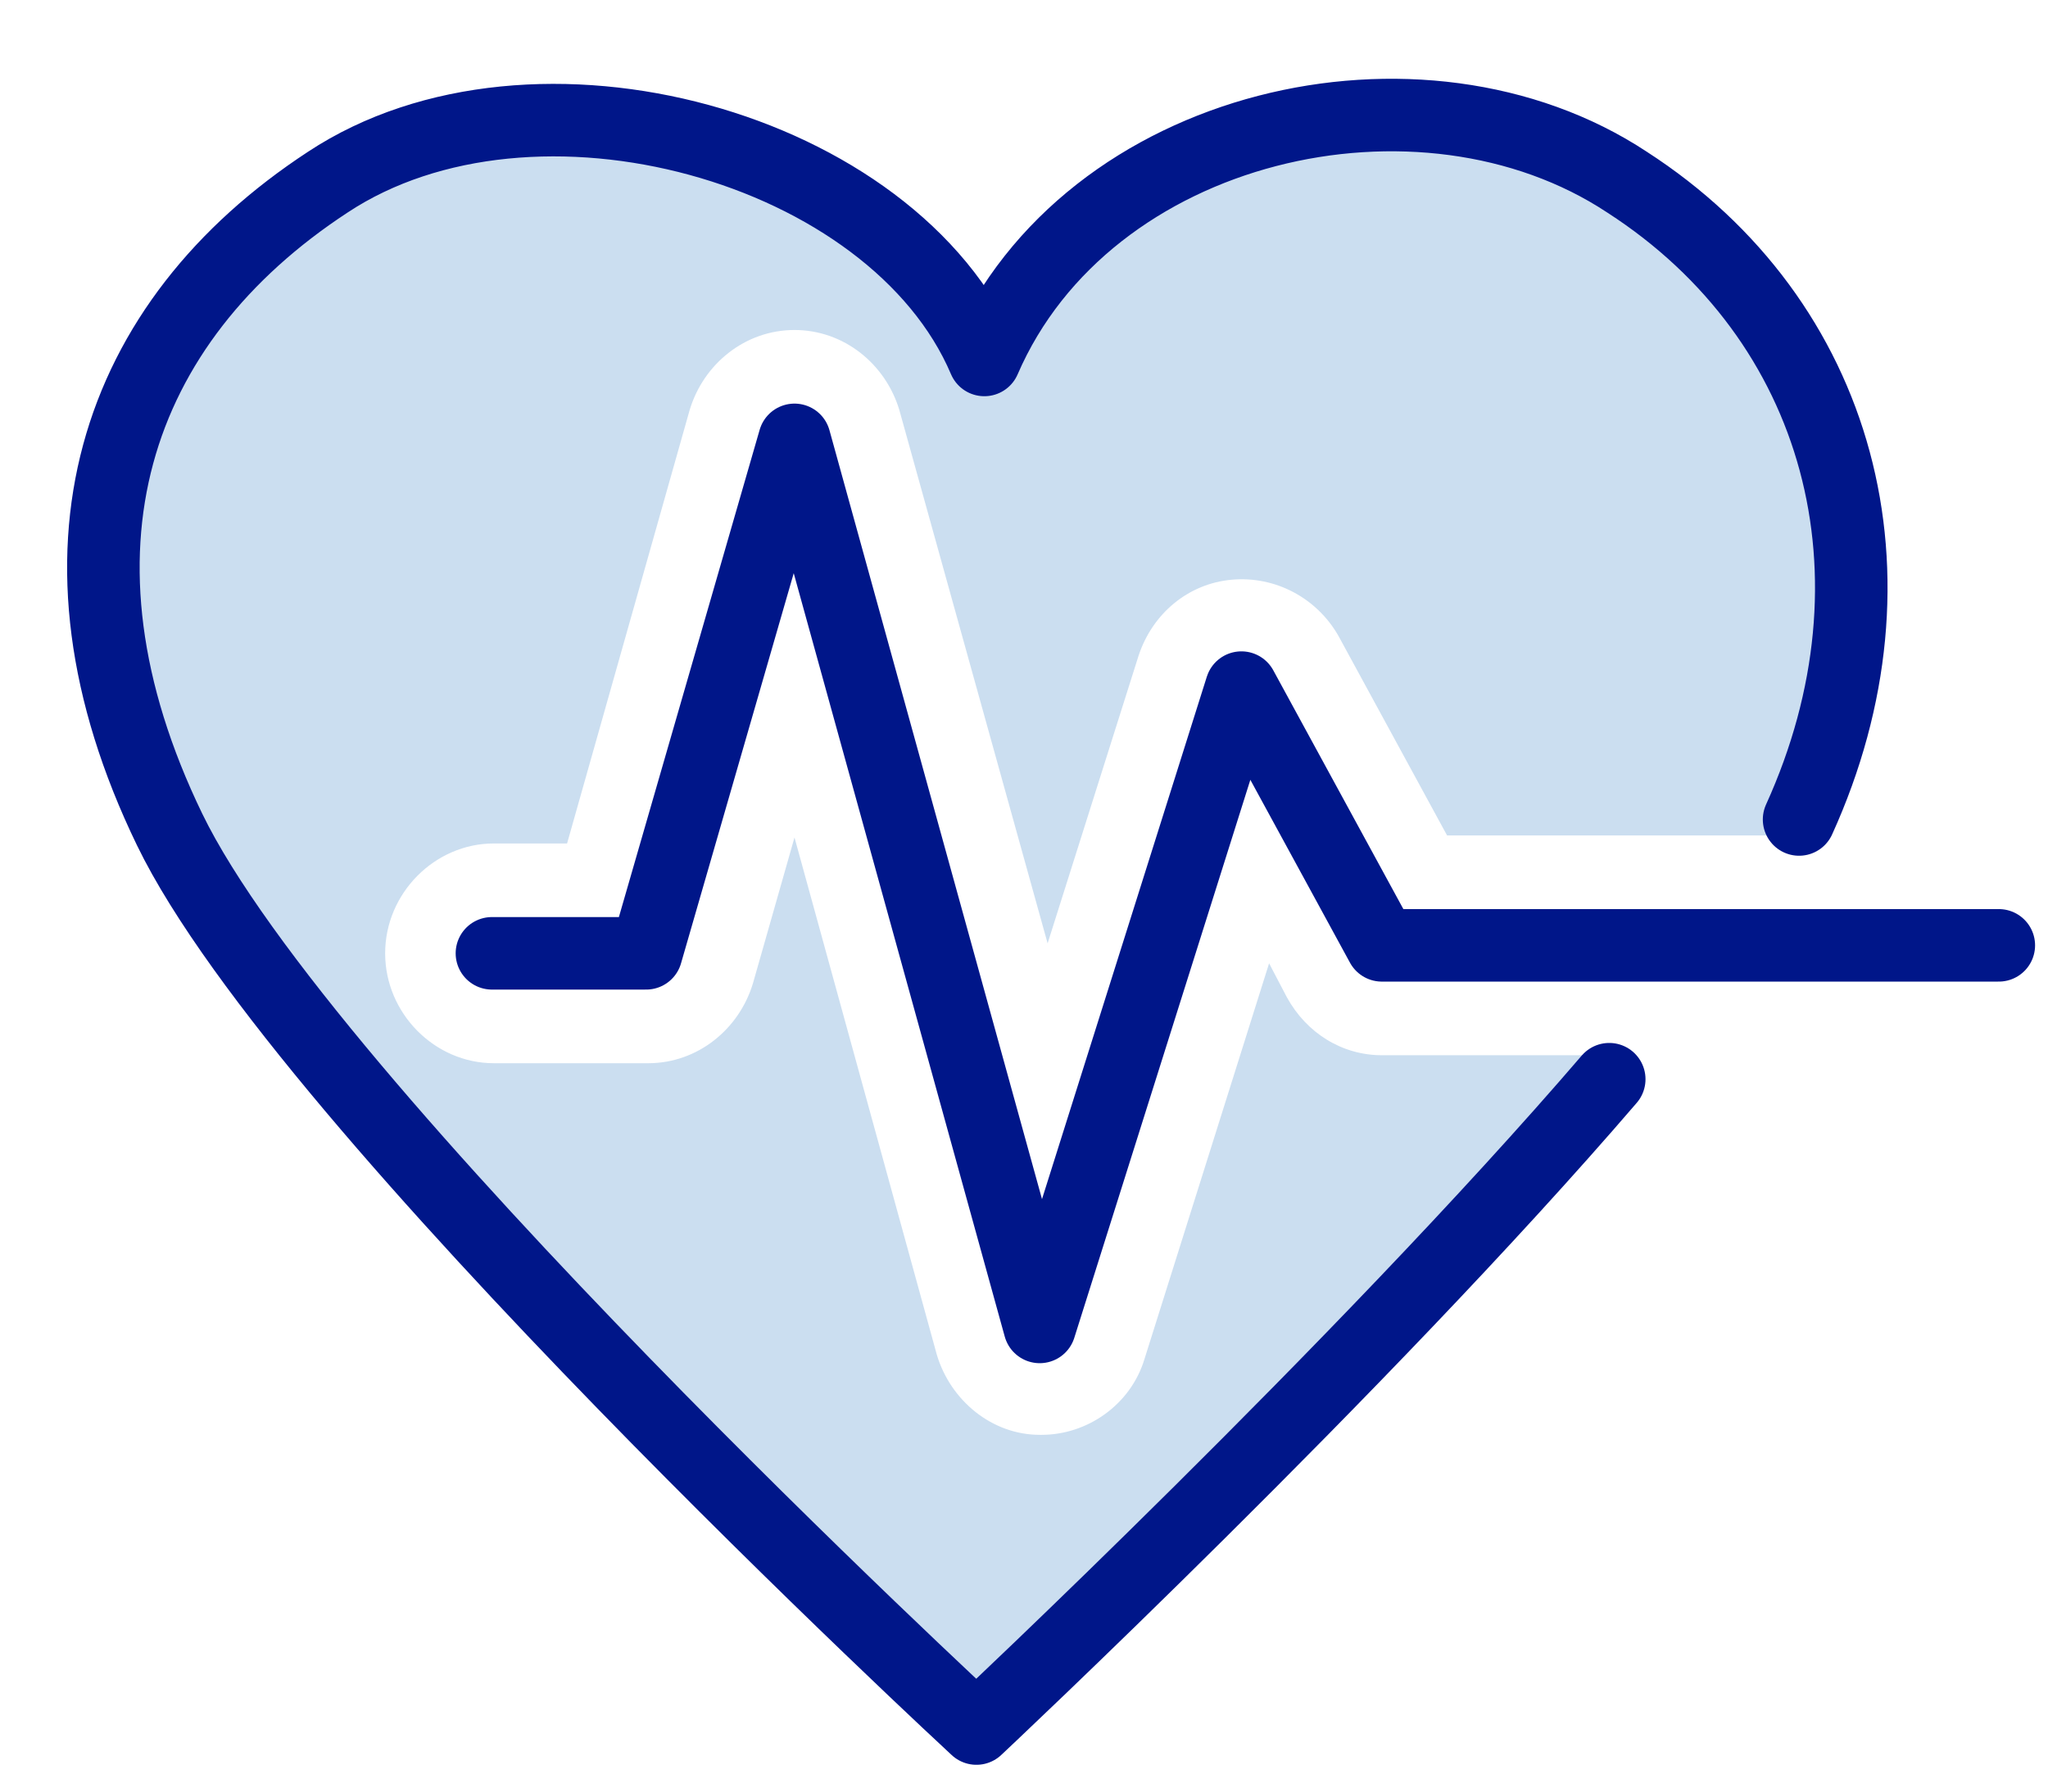
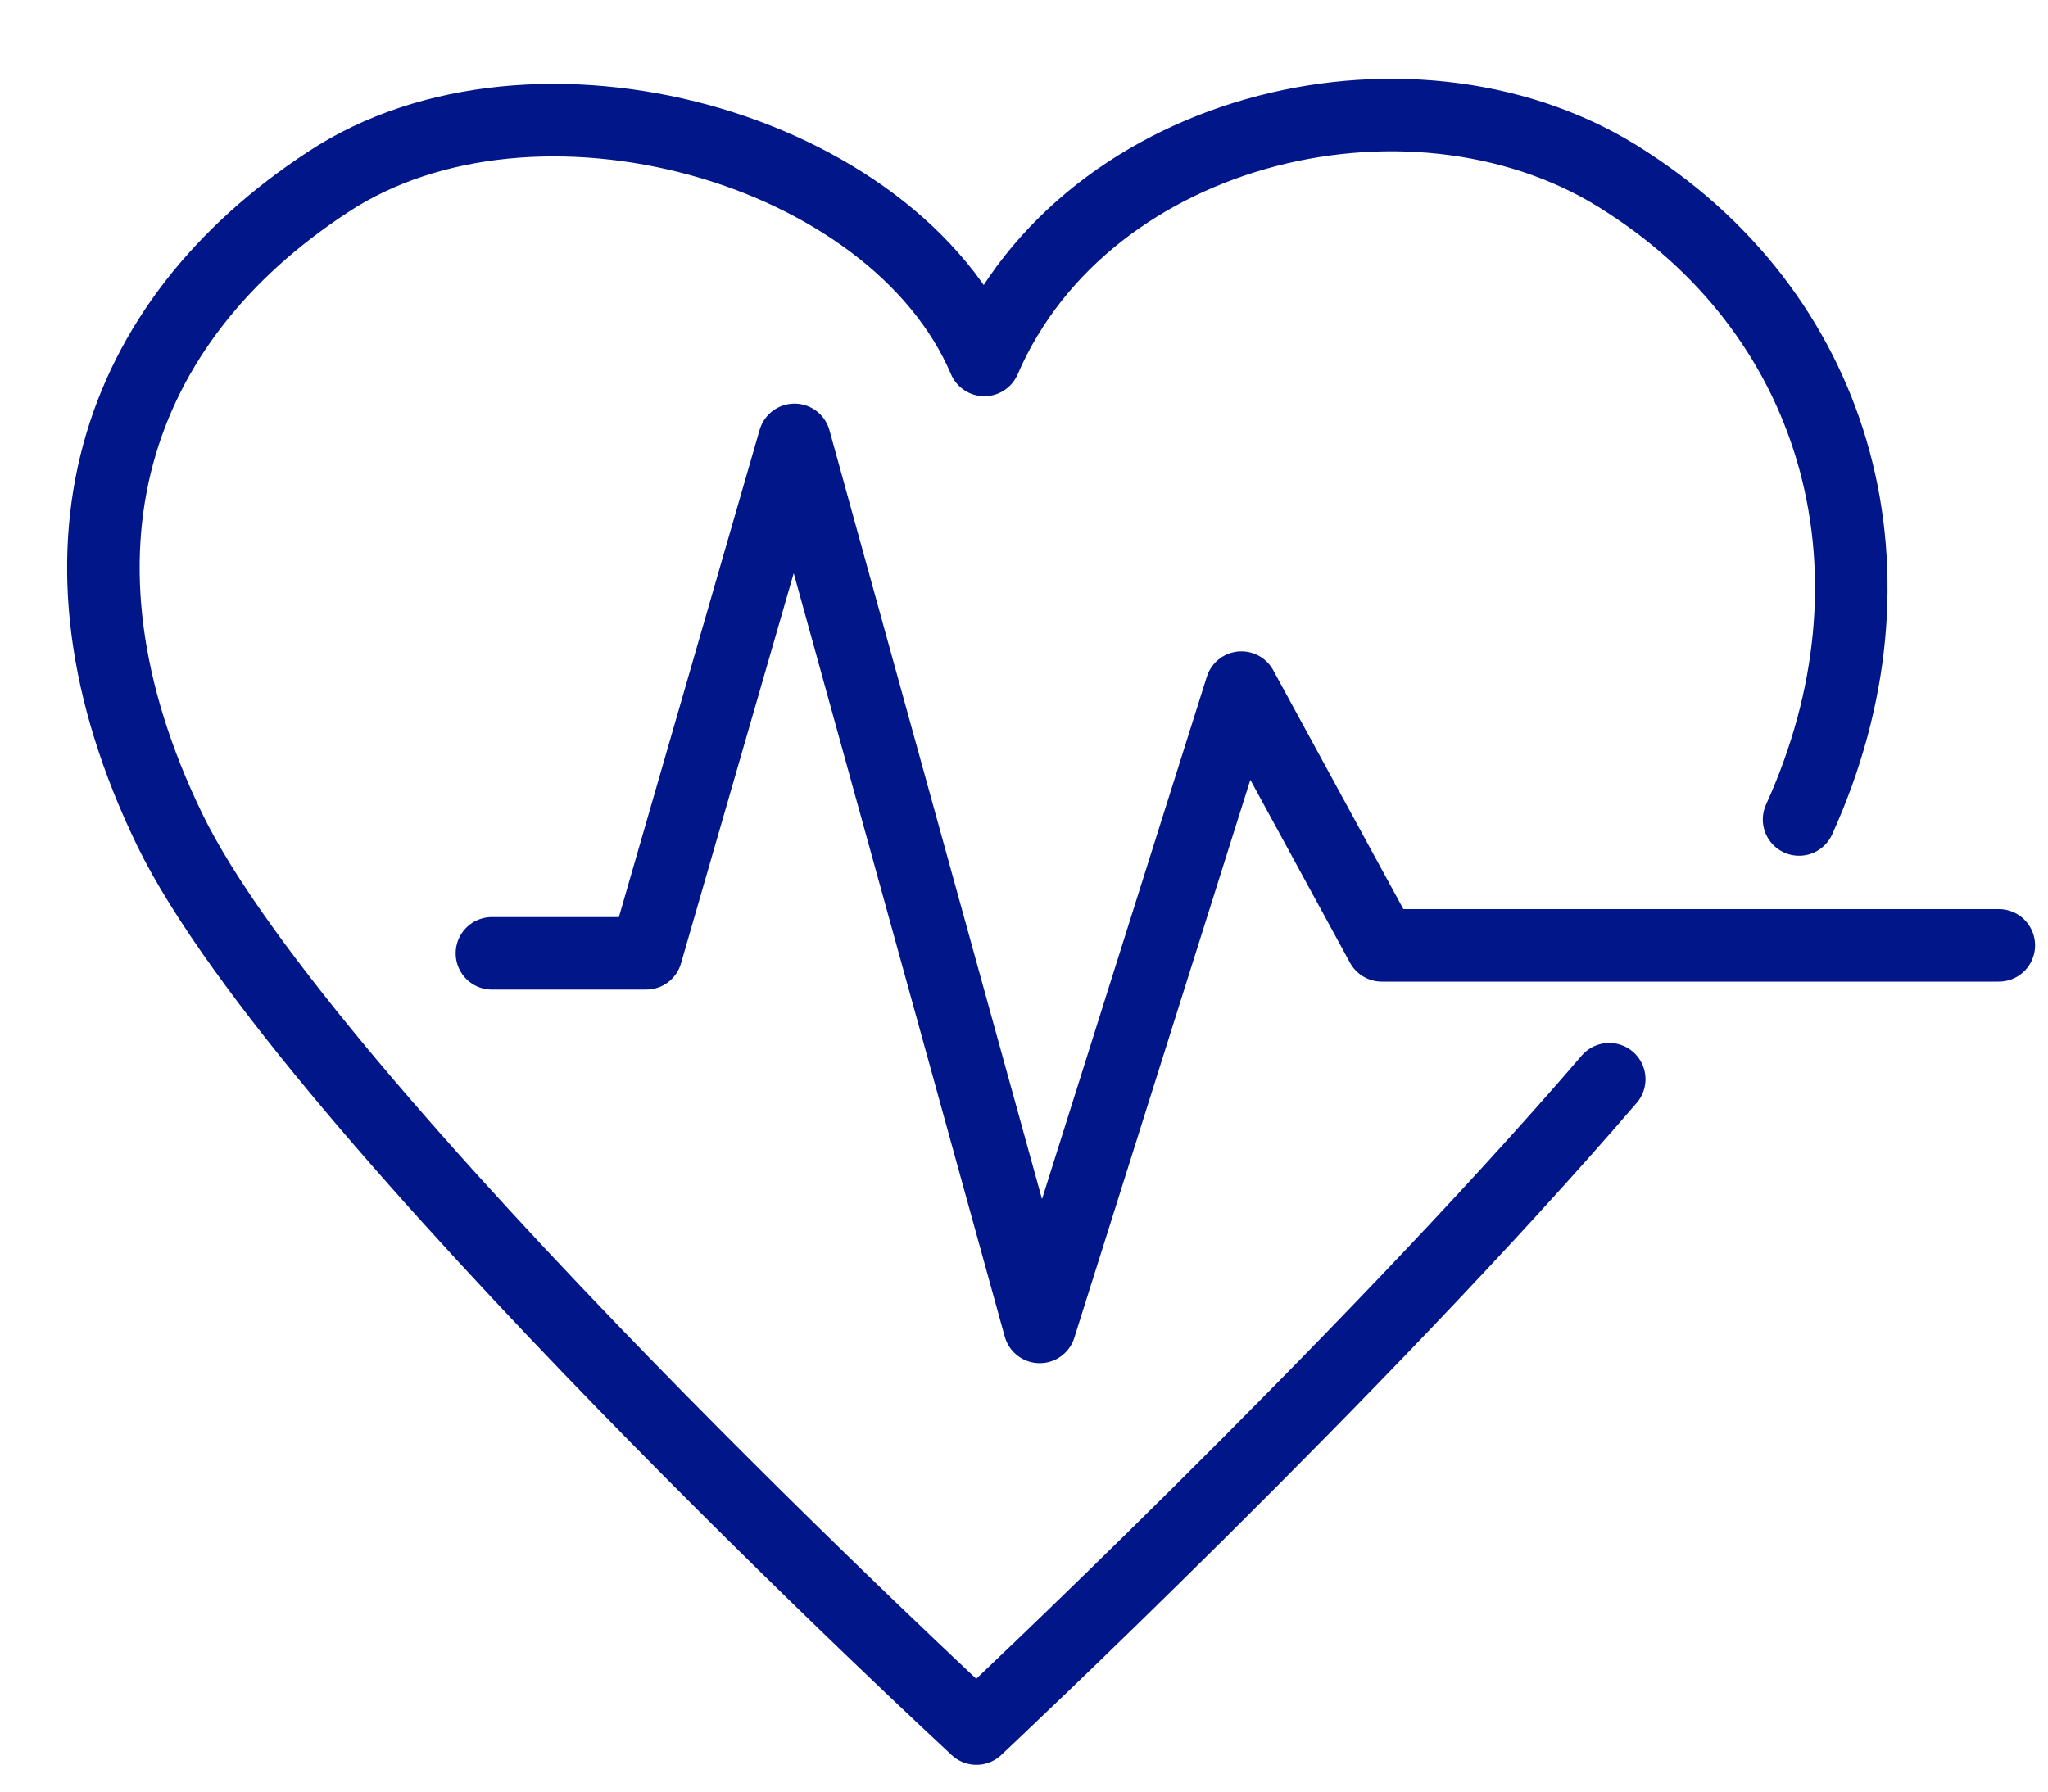
<svg xmlns="http://www.w3.org/2000/svg" width="96" height="84">
-   <path fill="#CBDEF0" transform="translate(4.846 5.393)" d="M55.477 41.366L54.643 39.773L48.803 58.321C48.154 60.475 46.115 61.88 43.983 61.88C43.983 61.88 43.89 61.88 43.89 61.88C41.666 61.88 39.719 60.288 39.07 58.133L32.396 33.872L30.449 40.71C29.8 42.865 27.854 44.457 25.536 44.457L18.306 44.457C15.525 44.457 13.208 42.115 13.208 39.305C13.208 36.495 15.525 34.153 18.306 34.153L21.736 34.153L27.483 13.826C28.132 11.671 30.079 10.079 32.396 10.079C32.396 10.079 32.396 10.079 32.396 10.079C34.713 10.079 36.66 11.671 37.309 13.826L44.261 38.837L48.525 25.348C49.174 23.38 50.843 21.975 52.882 21.788C54.921 21.601 56.868 22.631 57.888 24.411L62.986 33.778L78.93 33.778L79.486 33.029C84.677 21.601 81.433 9.61 71.421 3.147L71.421 3.147C61.781 -3.223 46.115 0.337 41.295 11.484C37.031 1.461 20.16 -3.223 10.52 3.147L10.52 3.147C0.508 9.704 -3.2 20.476 3.104 33.497C9.407 46.424 40.924 75.651 40.924 75.651L40.924 75.651L40.924 75.651C40.924 75.651 59 58.696 70.587 45.206L71.421 44.082L59.927 44.082C58.073 44.082 56.404 43.052 55.477 41.366Z" />
  <path fill="none" stroke="#001689" stroke-width="3.4" stroke-linecap="round" stroke-linejoin="round" transform="translate(4.846 5.393)" d="M79.486 33.029C84.677 21.601 81.433 9.61 71.421 3.147L71.421 3.147C61.781 -3.223 46.115 0.337 41.295 11.484C37.031 1.461 20.16 -3.223 10.52 3.147L10.52 3.147C0.508 9.704 -3.2 20.476 3.104 33.497C9.407 46.518 40.924 75.651 40.924 75.651L40.924 75.651L40.924 75.651C40.924 75.651 59 58.696 70.587 45.206" fill-rule="evenodd" />
  <path fill="none" stroke="#001689" stroke-width="3.4" stroke-linecap="round" stroke-linejoin="round" transform="translate(23.059 20.623)" d="M0 24.074L7.23 24.074L14.183 0L25.677 41.591L35.132 11.616L41.714 23.7L70.635 23.7" fill-rule="evenodd" />
</svg>